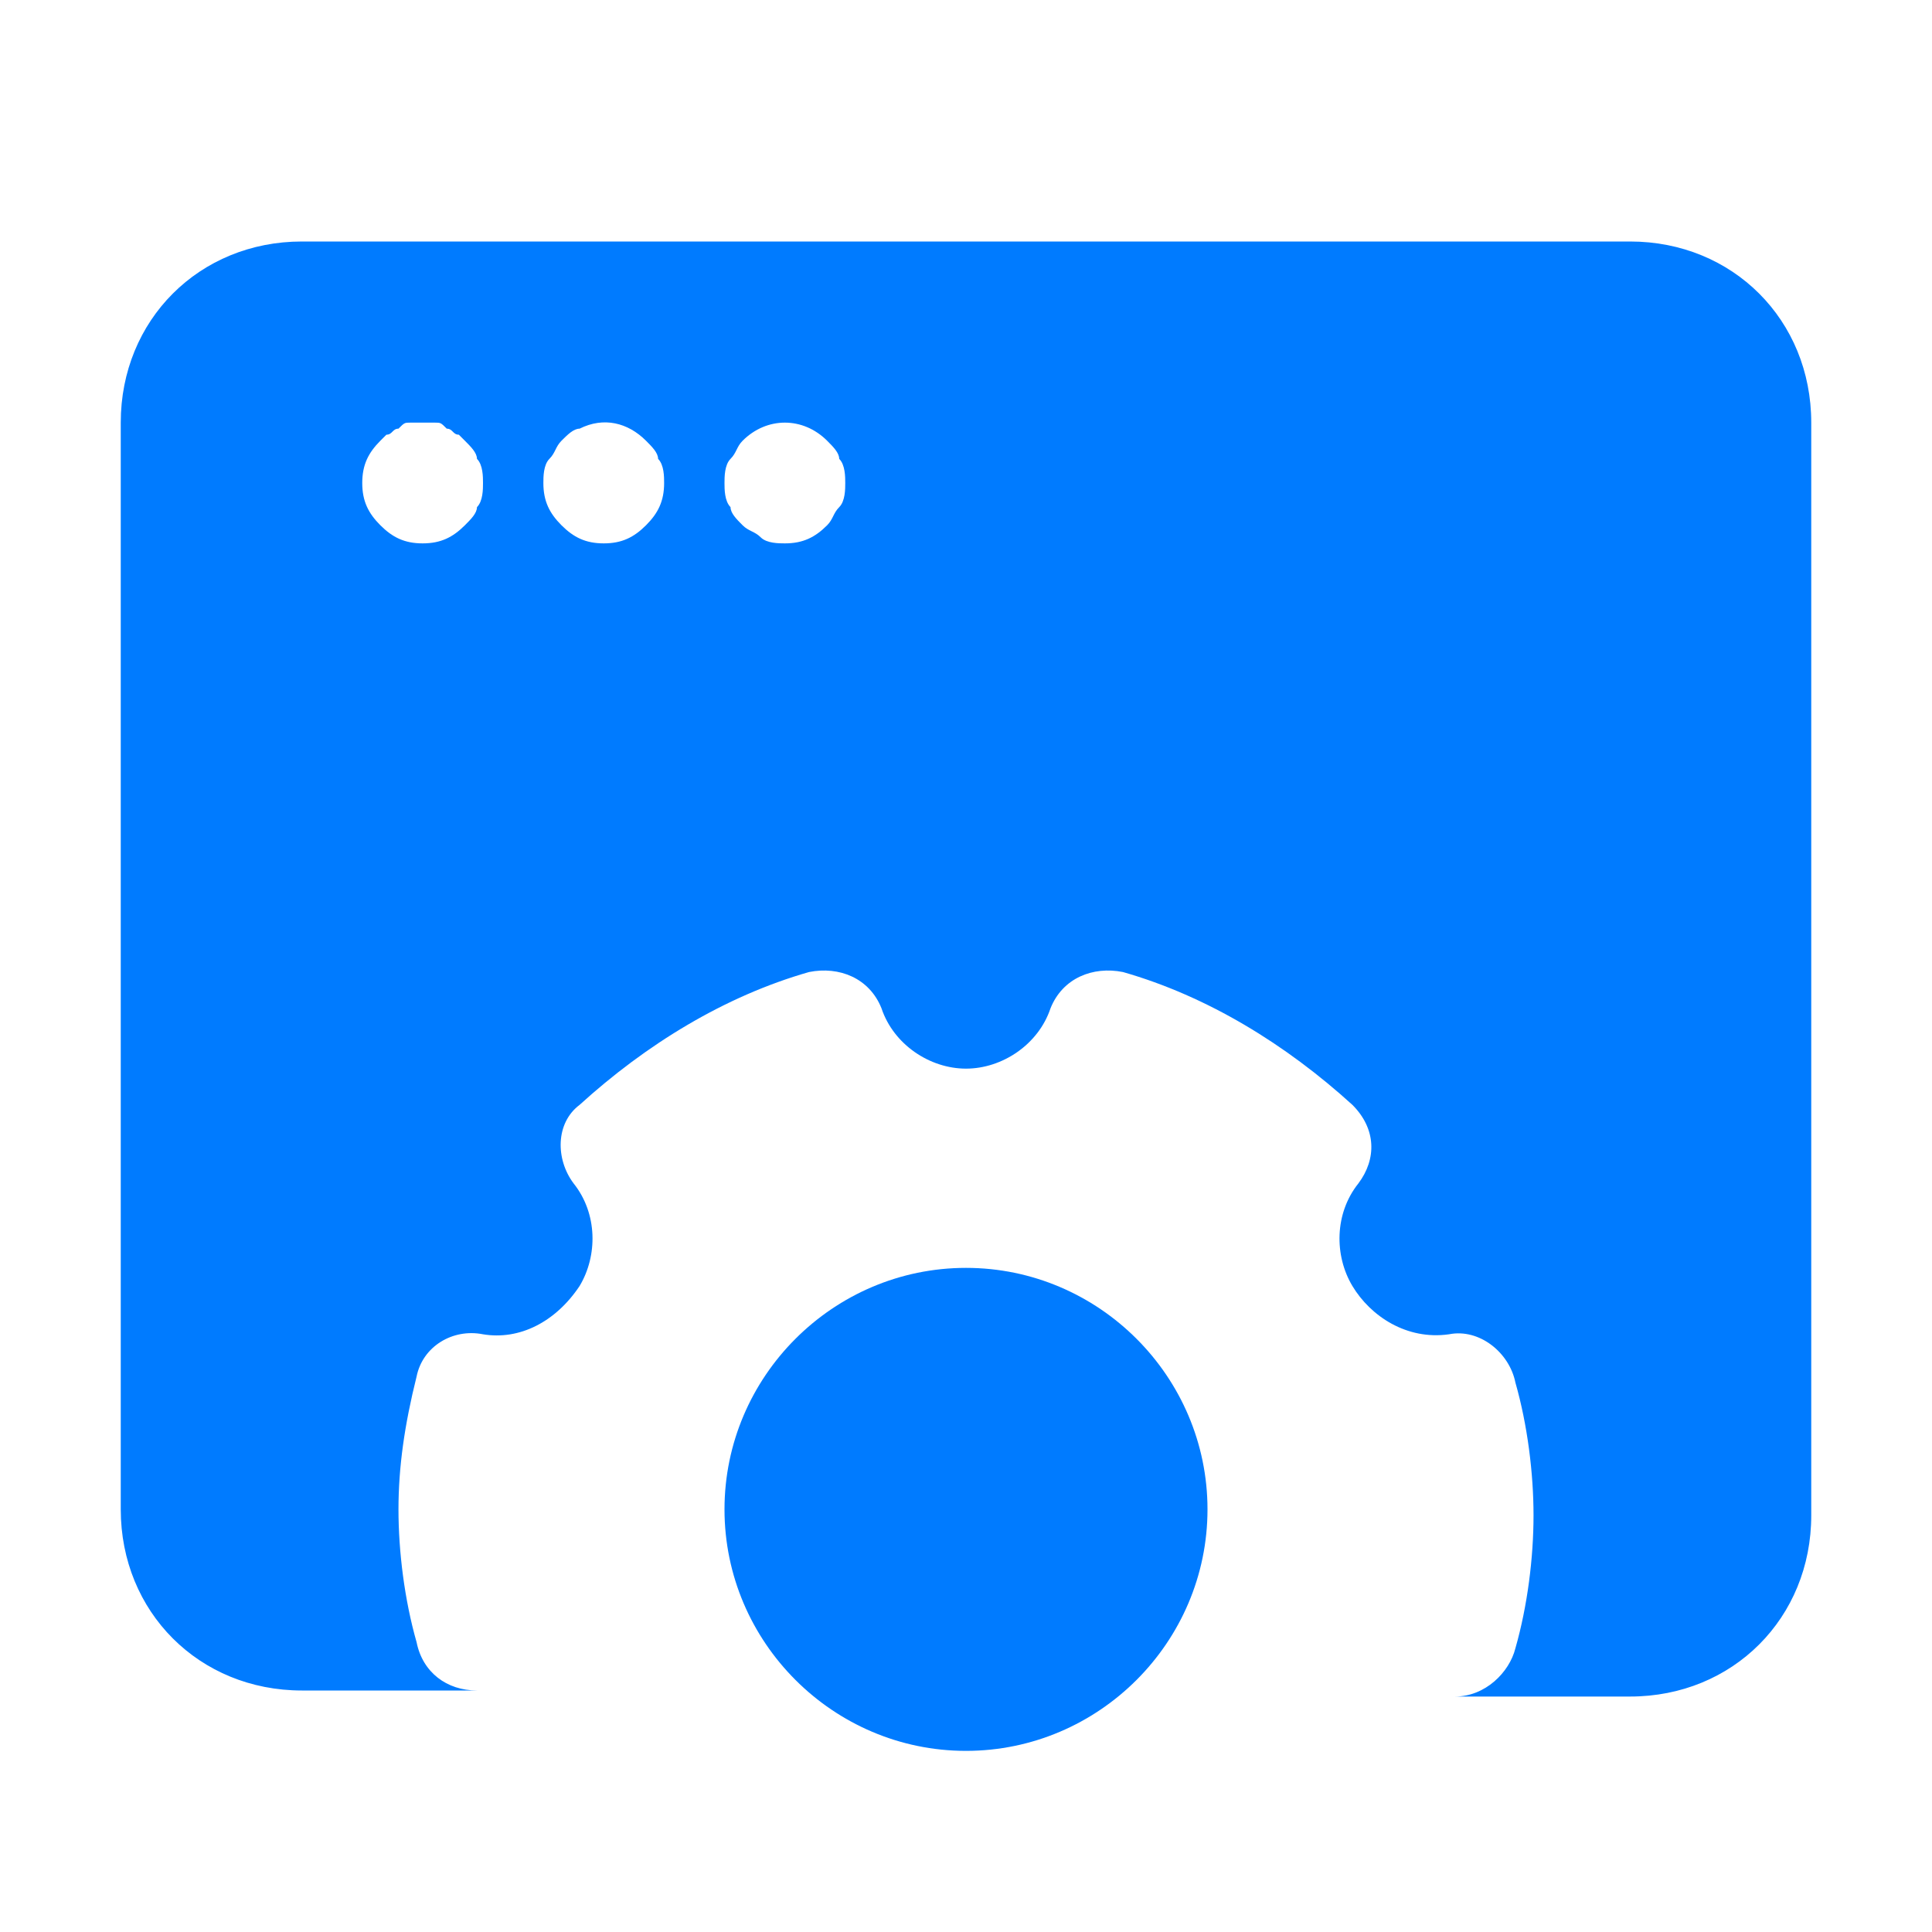
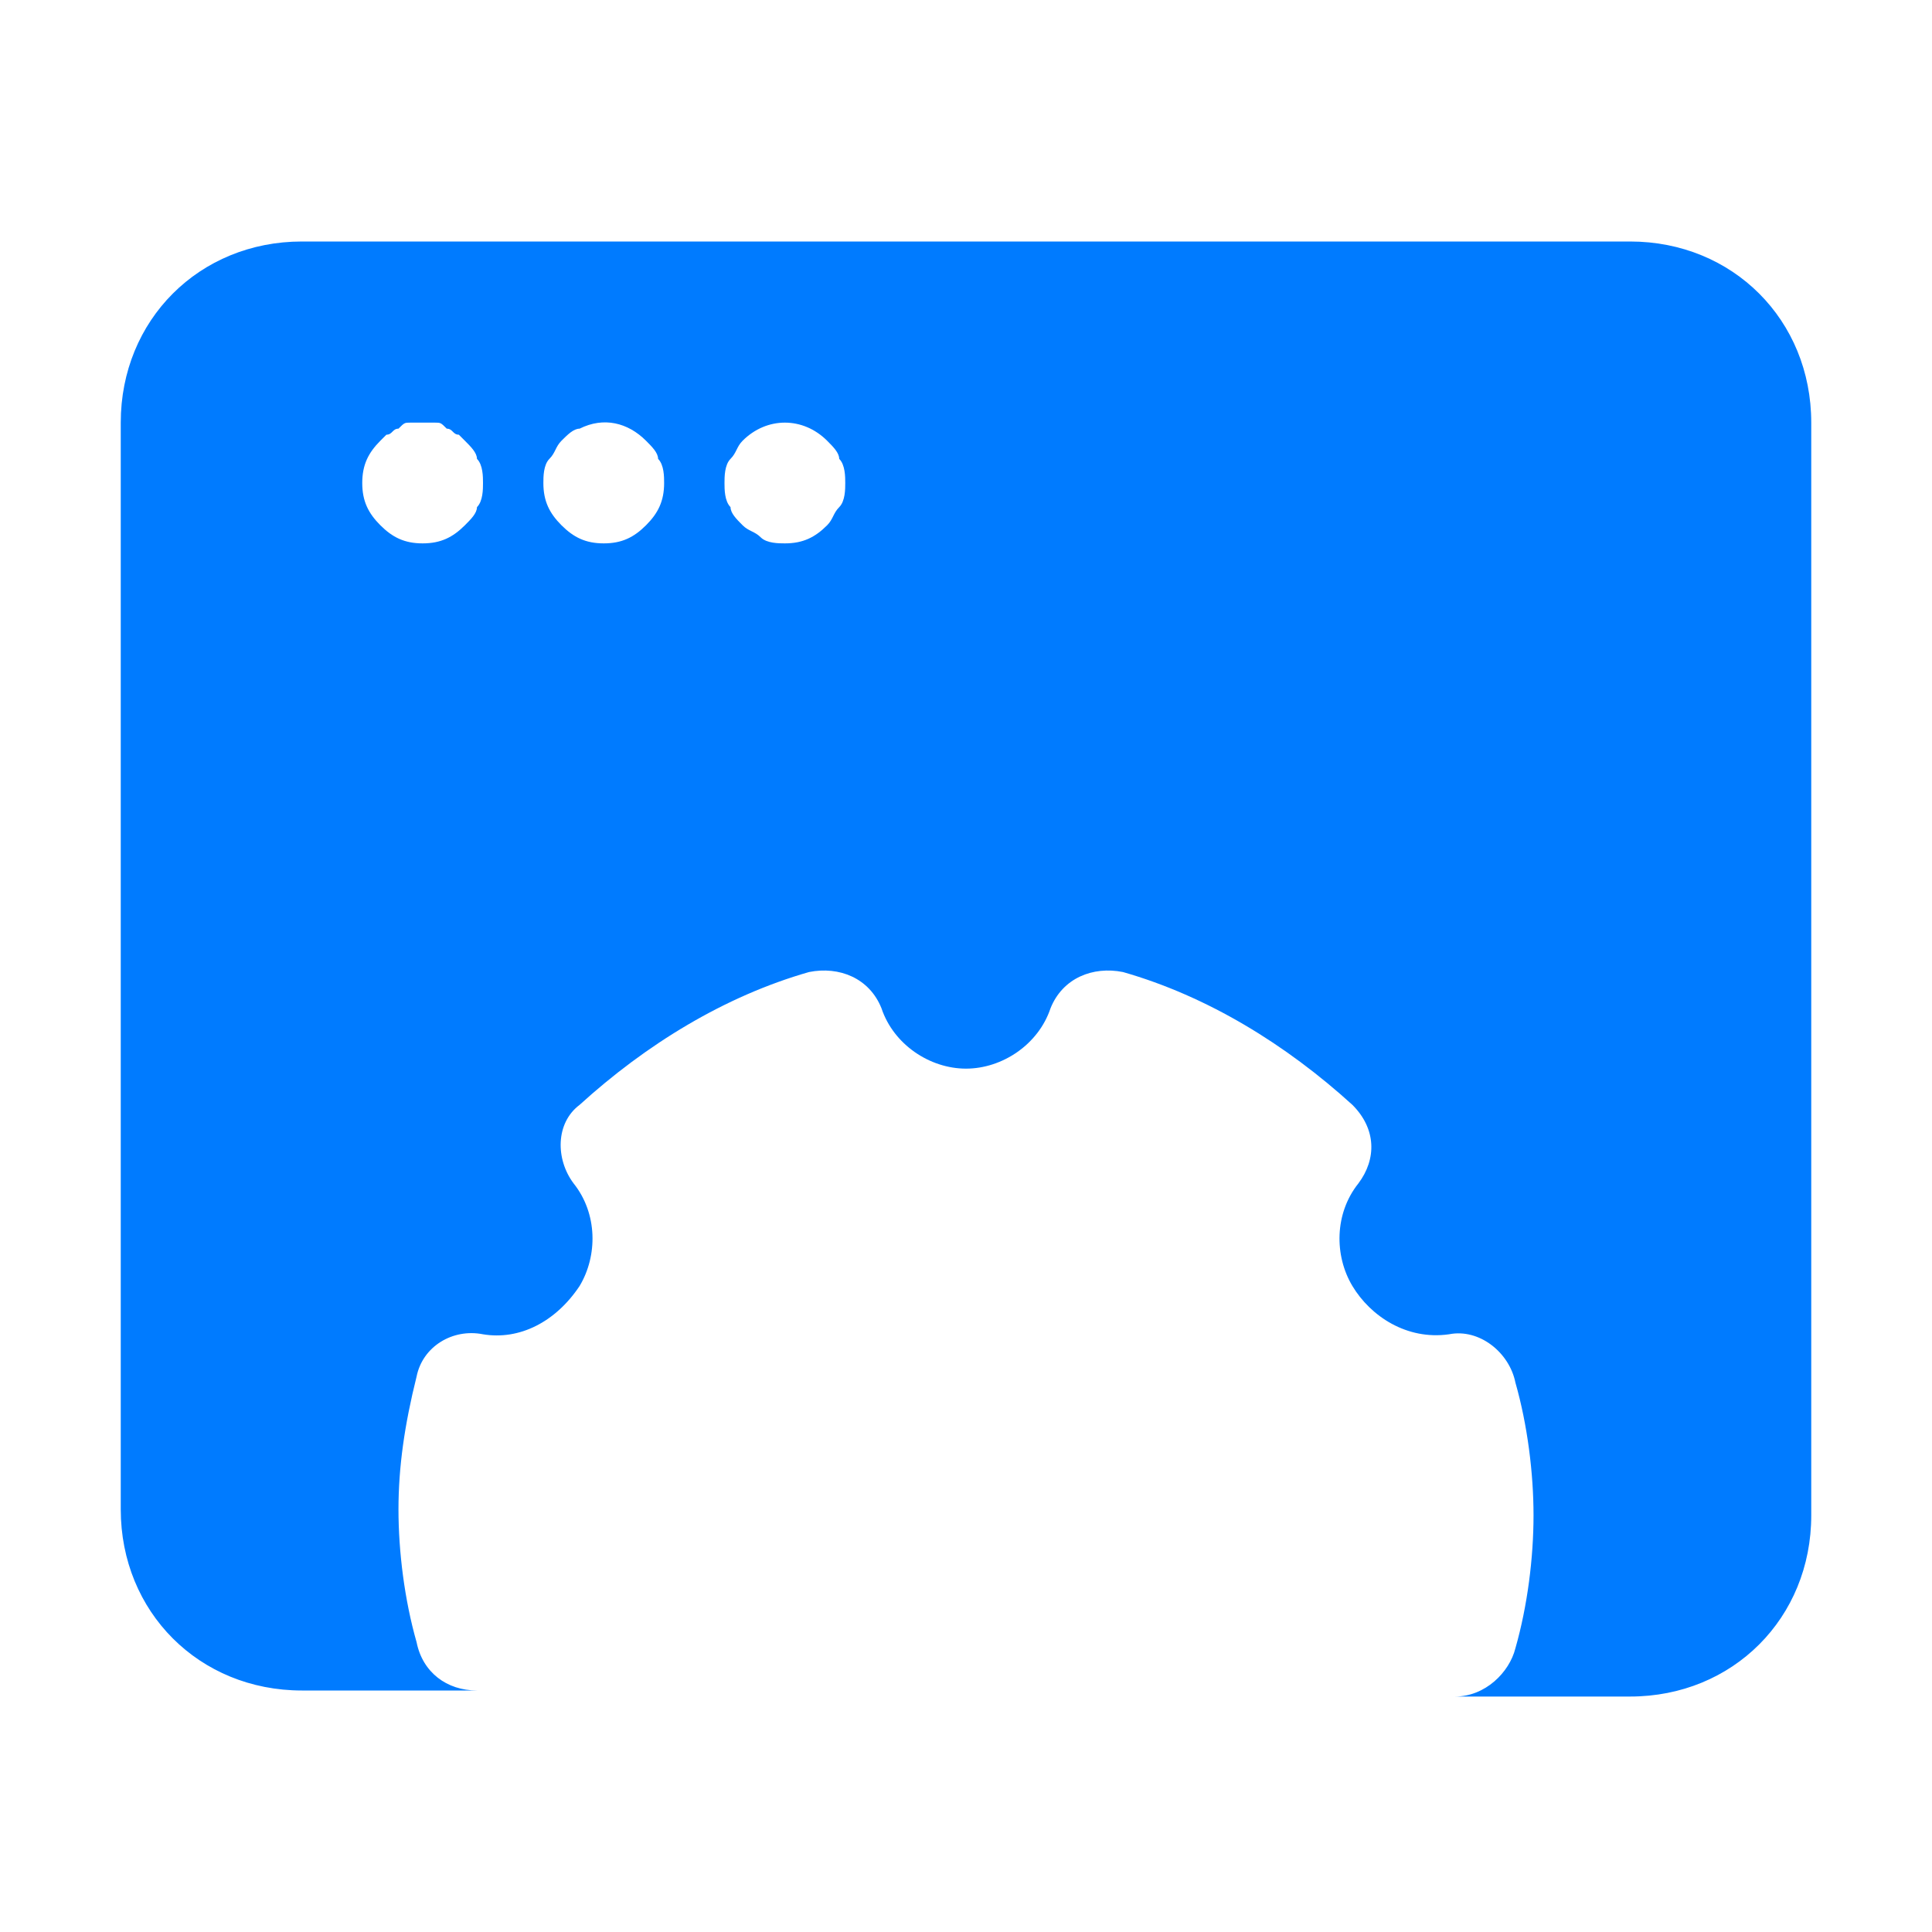
<svg xmlns="http://www.w3.org/2000/svg" width="800" height="800" viewBox="0 0 800 800" fill="none">
-   <path d="M675 100H125C82.5 100 50 132.5 50 175V625C50 667.5 82.5 700 125 700H197.5C185 700 175 692.5 172.5 680C167.5 662.5 165 642.5 165 625C165 607.5 167.5 590 172.5 570C175 557.5 187.5 550 200 552.5C215 555 230 547.5 240 532.5C247.5 520 247.5 502.5 237.5 490C230 480 230 465 240 457.5C267.5 432.5 300 412.5 335 402.5C347.5 400 360 405 365 417.5C370 432.5 385 442.5 400 442.5C415 442.5 430 432.5 435 417.5C440 405 452.5 400 465 402.5C500 412.5 532.5 432.5 560 457.5C570 467.5 570 480 562.5 490C552.5 502.5 552.5 520 560 532.5C567.5 545 582.5 555 600 552.5C612.5 550 625 560 627.5 572.5C632.5 590 635 610 635 627.5C635 645 632.5 665 627.5 682.5C625 692.5 615 702.5 602.5 702.5H675C717.5 702.5 750 670 750 627.5V175C750 132.5 717.5 100 675 100ZM197.5 210C197.5 212.5 195 215 192.5 217.5C187.5 222.5 182.5 225 175 225C167.5 225 162.5 222.5 157.5 217.5C152.5 212.5 150 207.5 150 200C150 192.5 152.5 187.5 157.5 182.5L160 180C162.5 180 162.5 177.5 165 177.5C167.5 175 167.5 175 170 175C172.5 175 177.5 175 180 175C182.5 175 182.5 175 185 177.5C187.5 177.5 187.5 180 190 180L192.5 182.5C195 185 197.5 187.5 197.5 190C200 192.5 200 197.5 200 200C200 202.5 200 207.5 197.5 210ZM267.5 217.5C262.5 222.5 257.5 225 250 225C242.5 225 237.5 222.5 232.5 217.5C227.5 212.5 225 207.5 225 200C225 197.5 225 192.5 227.5 190C230 187.5 230 185 232.5 182.5C235 180 237.5 177.5 240 177.5C250 172.5 260 175 267.5 182.5C270 185 272.5 187.5 272.5 190C275 192.5 275 197.5 275 200C275 207.5 272.5 212.5 267.5 217.5ZM347.5 210C345 212.5 345 215 342.5 217.5C337.5 222.5 332.5 225 325 225C322.5 225 317.5 225 315 222.5C312.5 220 310 220 307.5 217.5C305 215 302.5 212.5 302.5 210C300 207.5 300 202.5 300 200C300 197.5 300 192.5 302.5 190C305 187.5 305 185 307.5 182.5C317.5 172.5 332.5 172.5 342.5 182.5C345 185 347.5 187.5 347.5 190C350 192.5 350 197.5 350 200C350 202.5 350 207.5 347.5 210Z" fill="#007BFF" />
-   <path d="M400 725C345 725 300 680 300 625C300 570 345 525 400 525C455 525 500 570 500 625C500 680 455 725 400 725Z" fill="#007BFF" />
+   <path d="M675 100H125C82.5 100 50 132.5 50 175V625C50 667.5 82.5 700 125 700H197.5C185 700 175 692.5 172.5 680C167.5 662.5 165 642.5 165 625C165 607.5 167.5 590 172.5 570C175 557.5 187.5 550 200 552.5C215 555 230 547.5 240 532.5C247.5 520 247.5 502.5 237.5 490C230 480 230 465 240 457.5C267.5 432.5 300 412.5 335 402.5C347.5 400 360 405 365 417.5C370 432.5 385 442.5 400 442.5C415 442.5 430 432.5 435 417.5C440 405 452.5 400 465 402.5C500 412.5 532.5 432.5 560 457.5C570 467.5 570 480 562.5 490C552.5 502.5 552.5 520 560 532.5C567.5 545 582.5 555 600 552.5C612.5 550 625 560 627.5 572.5C632.5 590 635 610 635 627.5C635 645 632.5 665 627.5 682.5C625 692.5 615 702.5 602.5 702.5H675C717.5 702.5 750 670 750 627.5V175C750 132.5 717.5 100 675 100M197.5 210C197.5 212.5 195 215 192.5 217.5C187.5 222.5 182.5 225 175 225C167.5 225 162.5 222.5 157.5 217.5C152.5 212.5 150 207.5 150 200C150 192.5 152.5 187.5 157.5 182.5L160 180C162.5 180 162.5 177.5 165 177.5C167.5 175 167.5 175 170 175C172.5 175 177.5 175 180 175C182.5 175 182.5 175 185 177.5C187.5 177.5 187.5 180 190 180L192.5 182.5C195 185 197.5 187.5 197.5 190C200 192.5 200 197.5 200 200C200 202.5 200 207.5 197.5 210ZM267.5 217.5C262.5 222.5 257.5 225 250 225C242.5 225 237.5 222.5 232.5 217.5C227.5 212.5 225 207.5 225 200C225 197.5 225 192.5 227.5 190C230 187.5 230 185 232.5 182.5C235 180 237.5 177.5 240 177.5C250 172.5 260 175 267.5 182.5C270 185 272.5 187.5 272.5 190C275 192.5 275 197.5 275 200C275 207.5 272.5 212.5 267.5 217.5ZM347.5 210C345 212.5 345 215 342.5 217.5C337.5 222.5 332.5 225 325 225C322.5 225 317.5 225 315 222.5C312.5 220 310 220 307.5 217.5C305 215 302.5 212.5 302.5 210C300 207.5 300 202.5 300 200C300 197.5 300 192.5 302.5 190C305 187.5 305 185 307.5 182.5C317.5 172.5 332.5 172.5 342.5 182.5C345 185 347.5 187.5 347.5 190C350 192.5 350 197.5 350 200C350 202.5 350 207.5 347.5 210Z" fill="#007BFF" />
</svg>